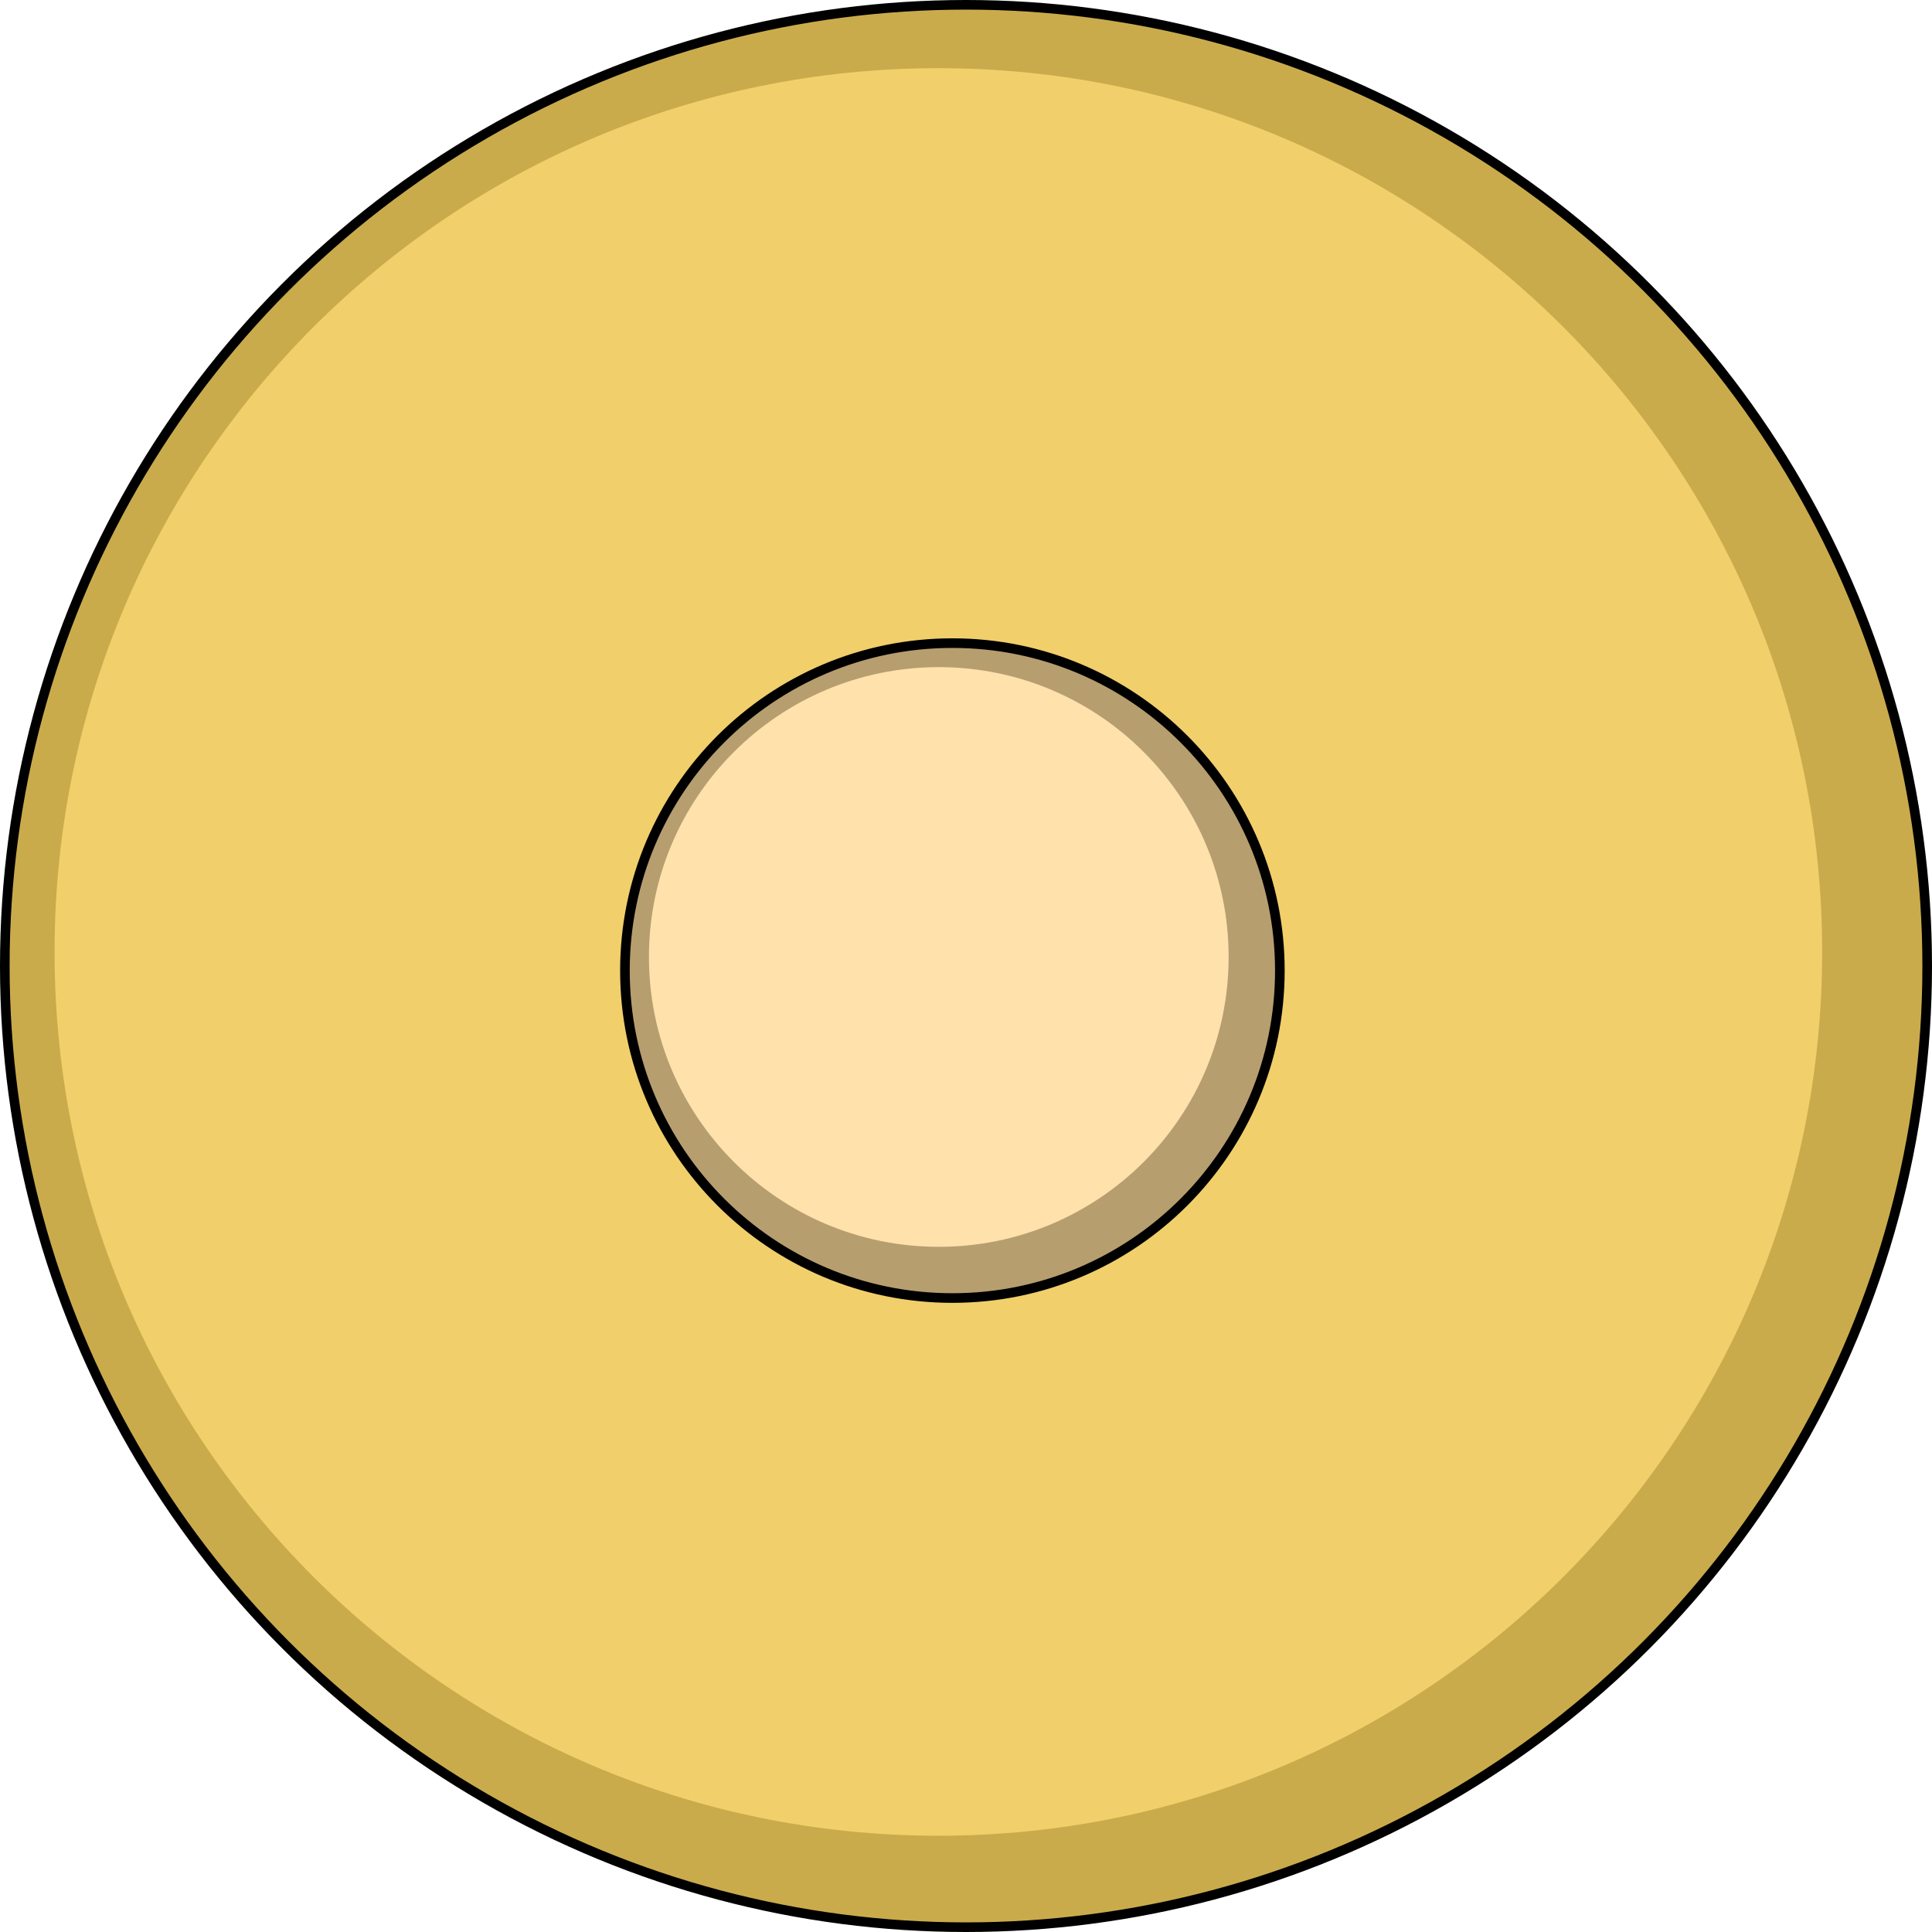
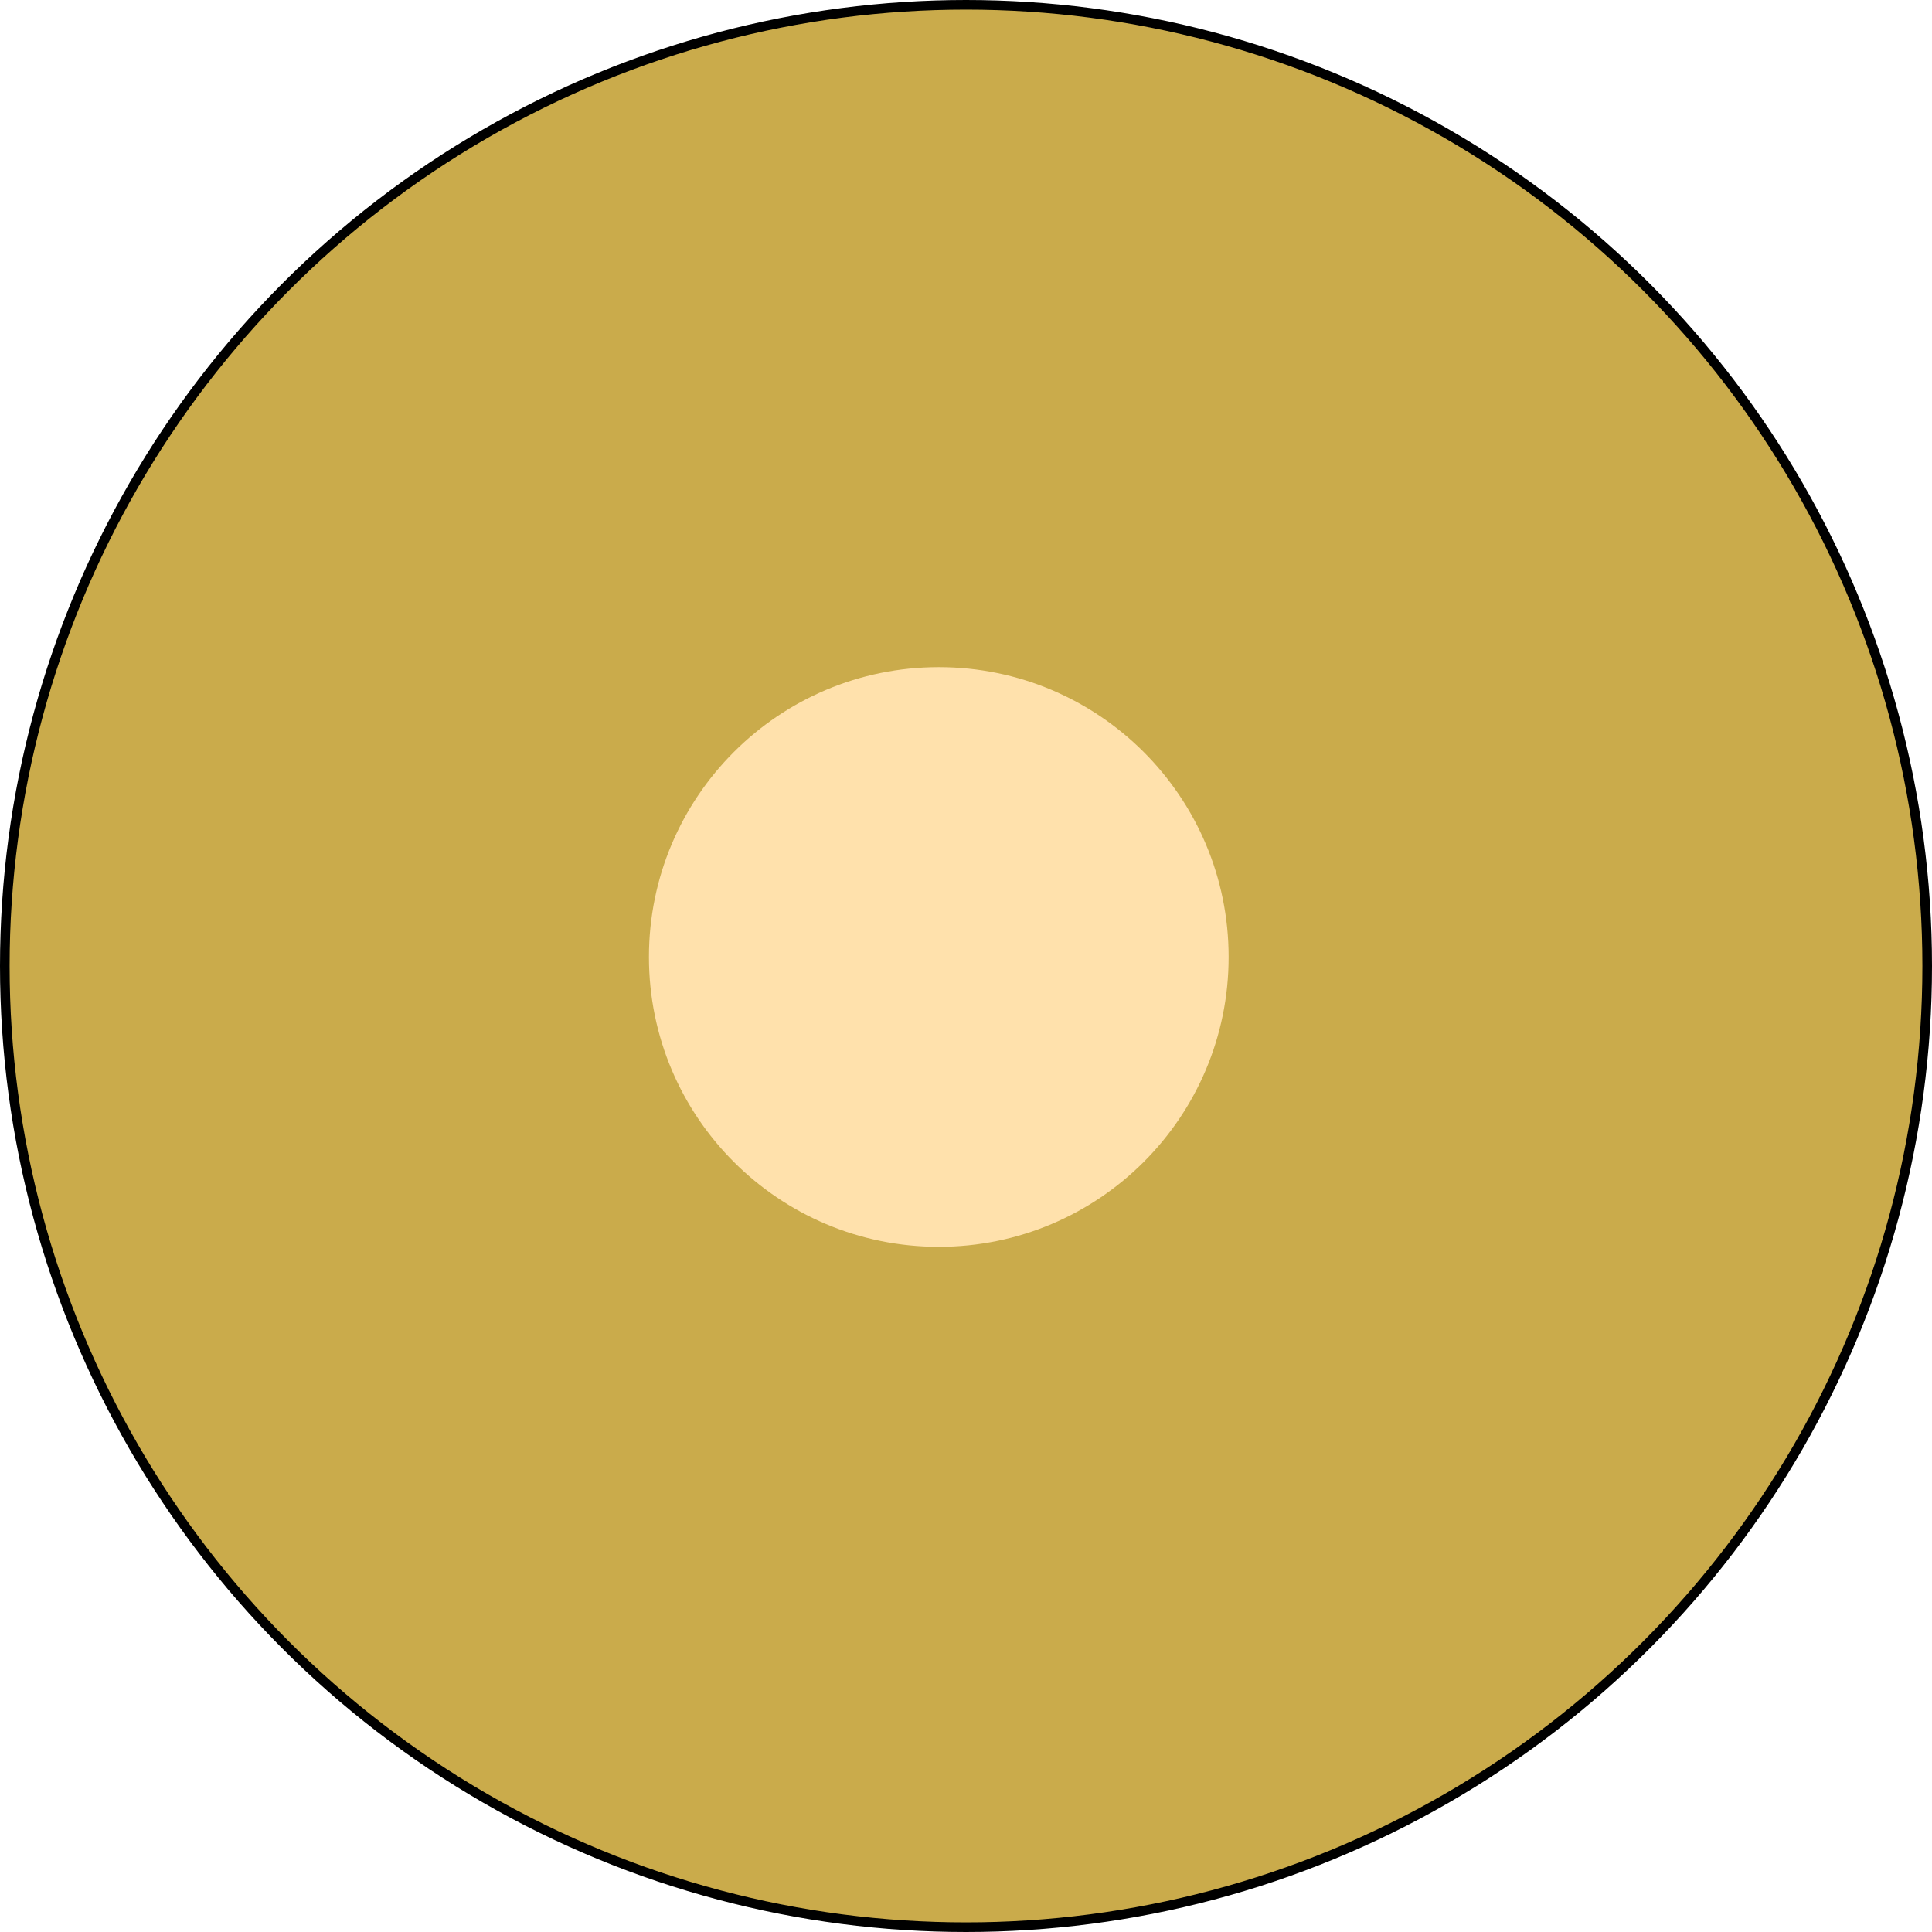
<svg xmlns="http://www.w3.org/2000/svg" version="1.1" id="Layer_1" width="800px" height="800px" viewBox="0 0 502.5 502.498" enable-background="new 0 0 502.5 502.498" xml:space="preserve">
  <g>
    <circle fill="#CAAB4B" cx="251.25" cy="251.249" r="250" />
-     <path fill="#F1CF6A" d="M473.933,247.601c0,126.948-102.919,229.861-229.869,229.861c-126.953,0-229.871-102.913-229.871-229.861   c0-126.951,102.917-229.87,229.871-229.87C371.014,17.73,473.933,120.65,473.933,247.601z" />
-     <path fill="#B79E6F" d="M332.881,252.444c0,47.041-38.133,85.164-85.169,85.164c-47.038,0-85.169-38.123-85.169-85.164   c0-47.038,38.131-85.171,85.169-85.171C294.748,167.273,332.881,205.406,332.881,252.444z" />
    <path fill="#FFE1AC" d="M319.558,248.907c0,41.632-33.749,75.381-75.387,75.381c-41.634,0-75.386-33.749-75.386-75.381   c0-41.636,33.752-75.388,75.386-75.388C285.809,173.519,319.558,207.271,319.558,248.907z" />
    <circle fill="none" stroke="#000000" stroke-width="2.5" stroke-linecap="round" stroke-linejoin="round" stroke-miterlimit="10" cx="251.25" cy="251.249" r="250" />
-     <path fill="none" stroke="#000000" stroke-width="2.5" stroke-linecap="round" stroke-linejoin="round" stroke-miterlimit="10" d="   M332.881,252.444c0,47.041-38.133,85.164-85.169,85.164c-47.038,0-85.169-38.123-85.169-85.164   c0-47.038,38.131-85.171,85.169-85.171C294.748,167.273,332.881,205.406,332.881,252.444z" />
  </g>
</svg>